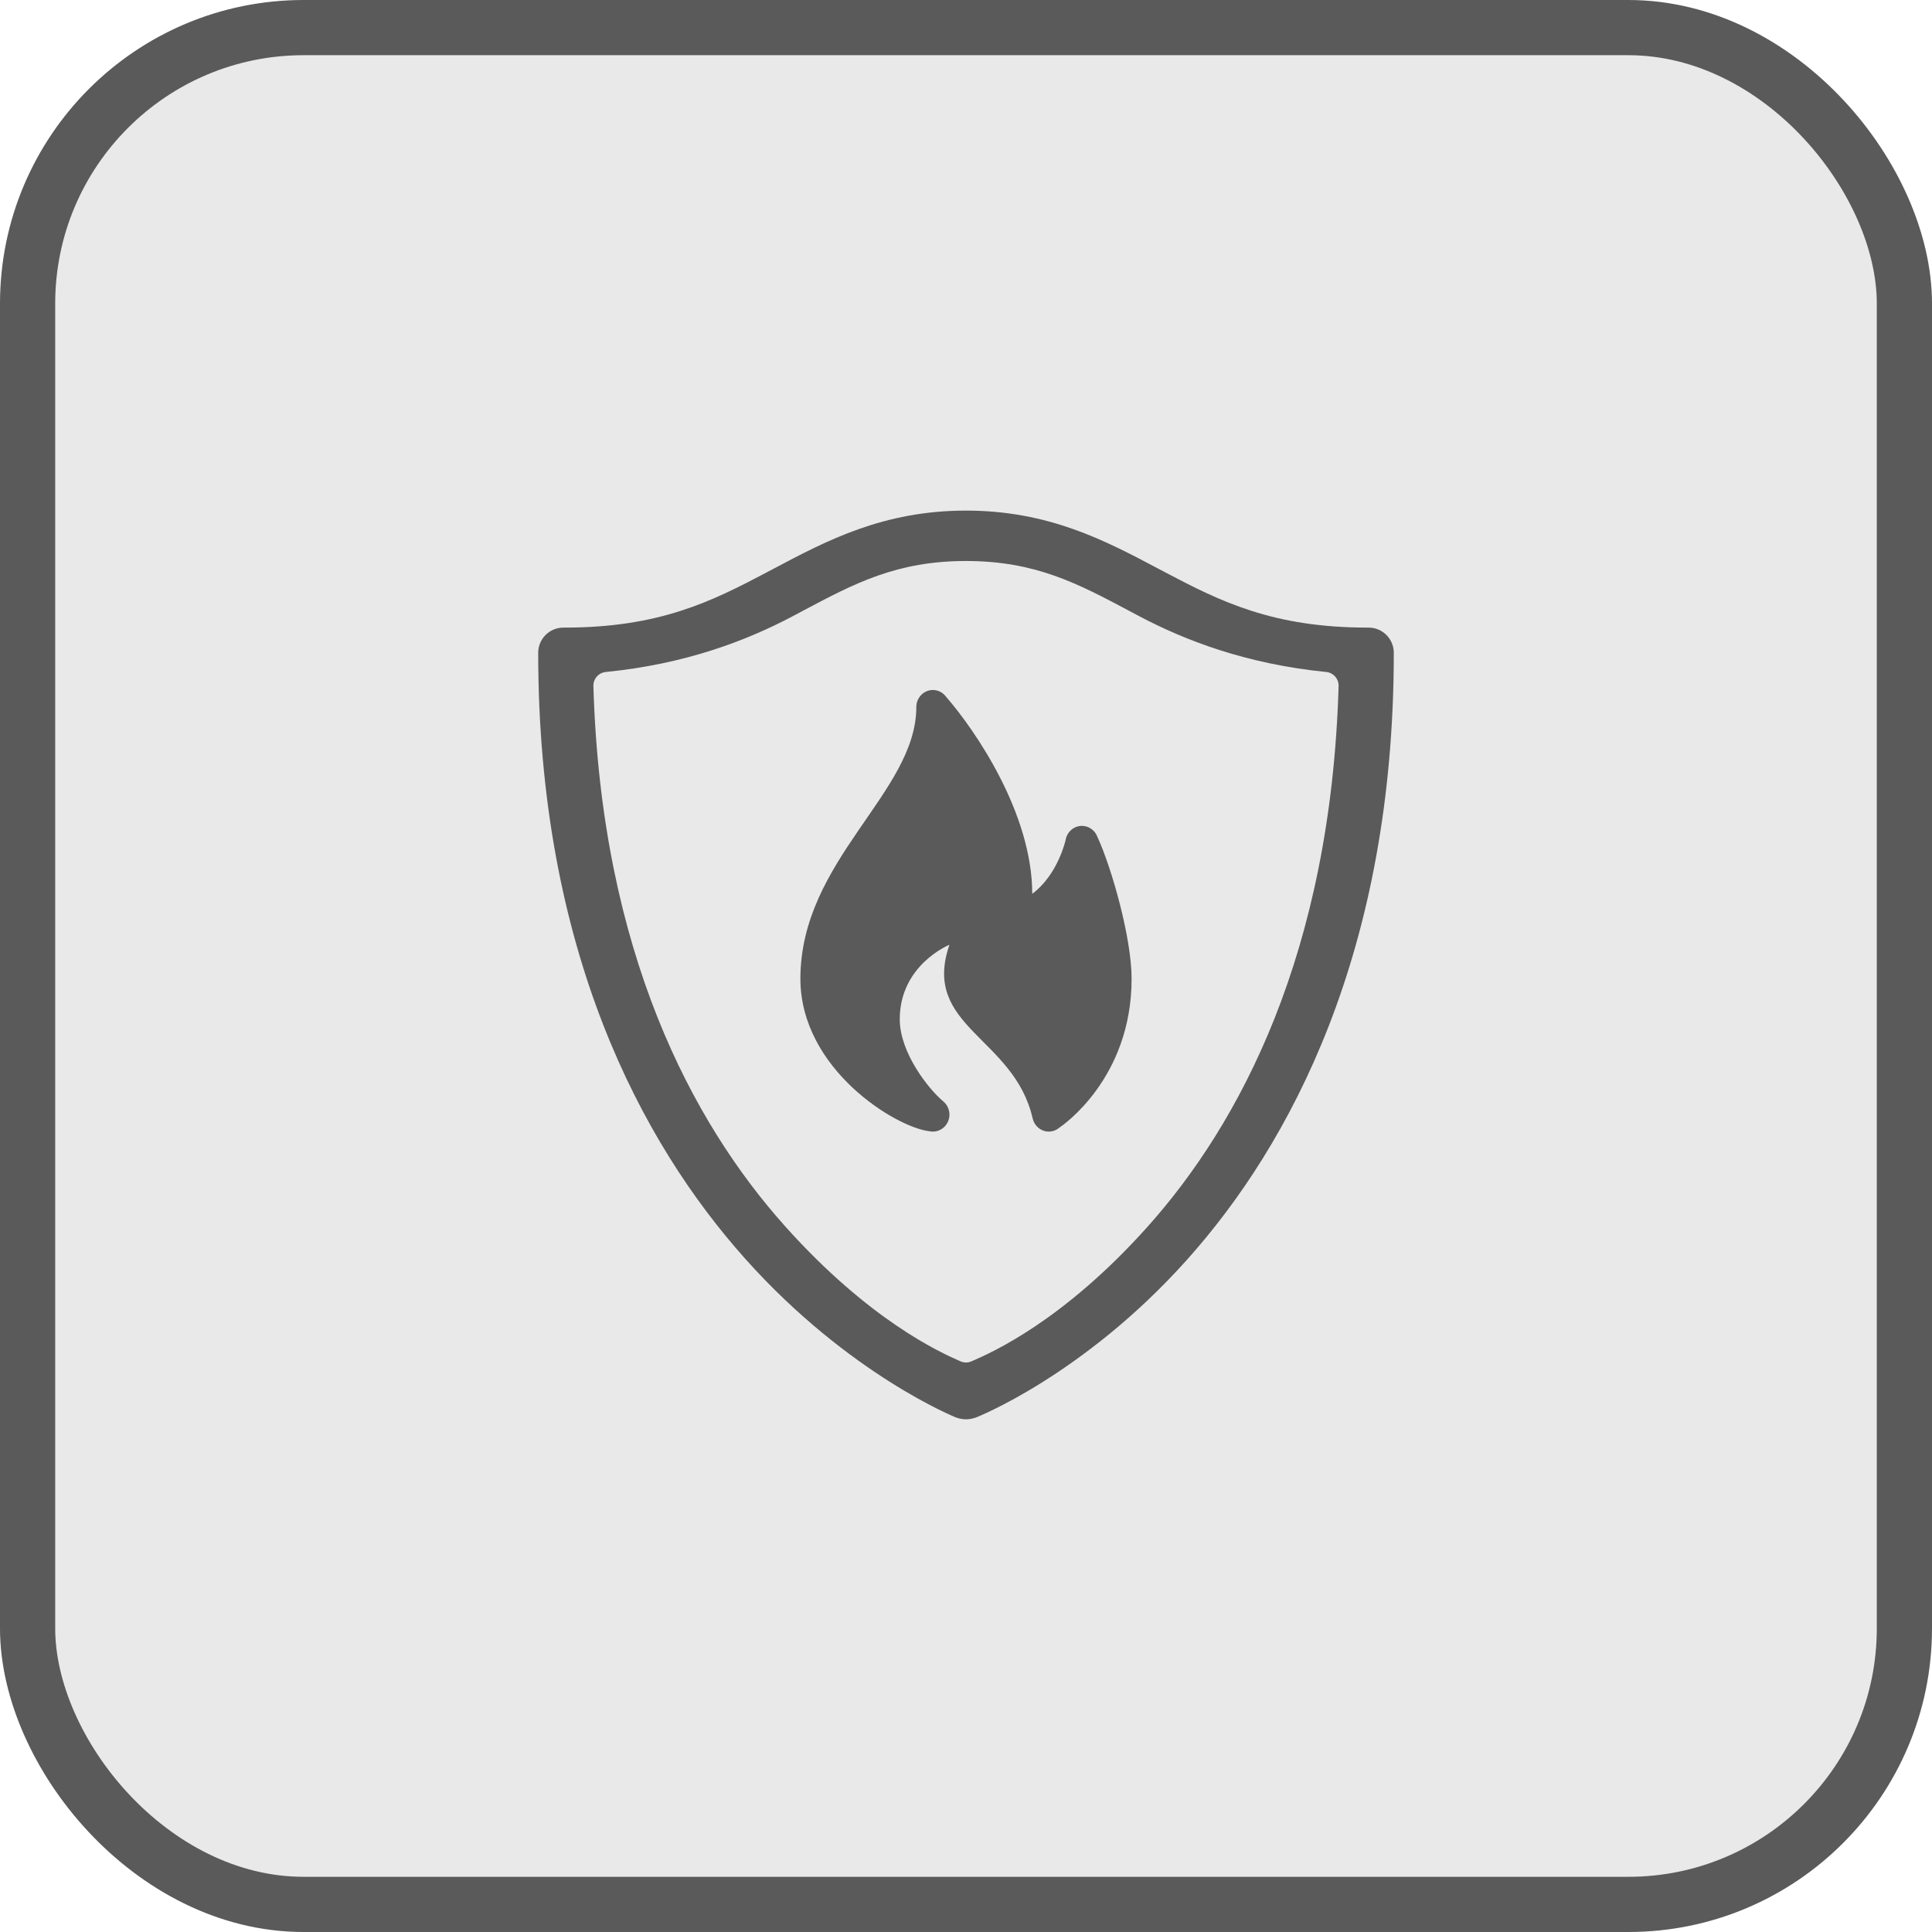
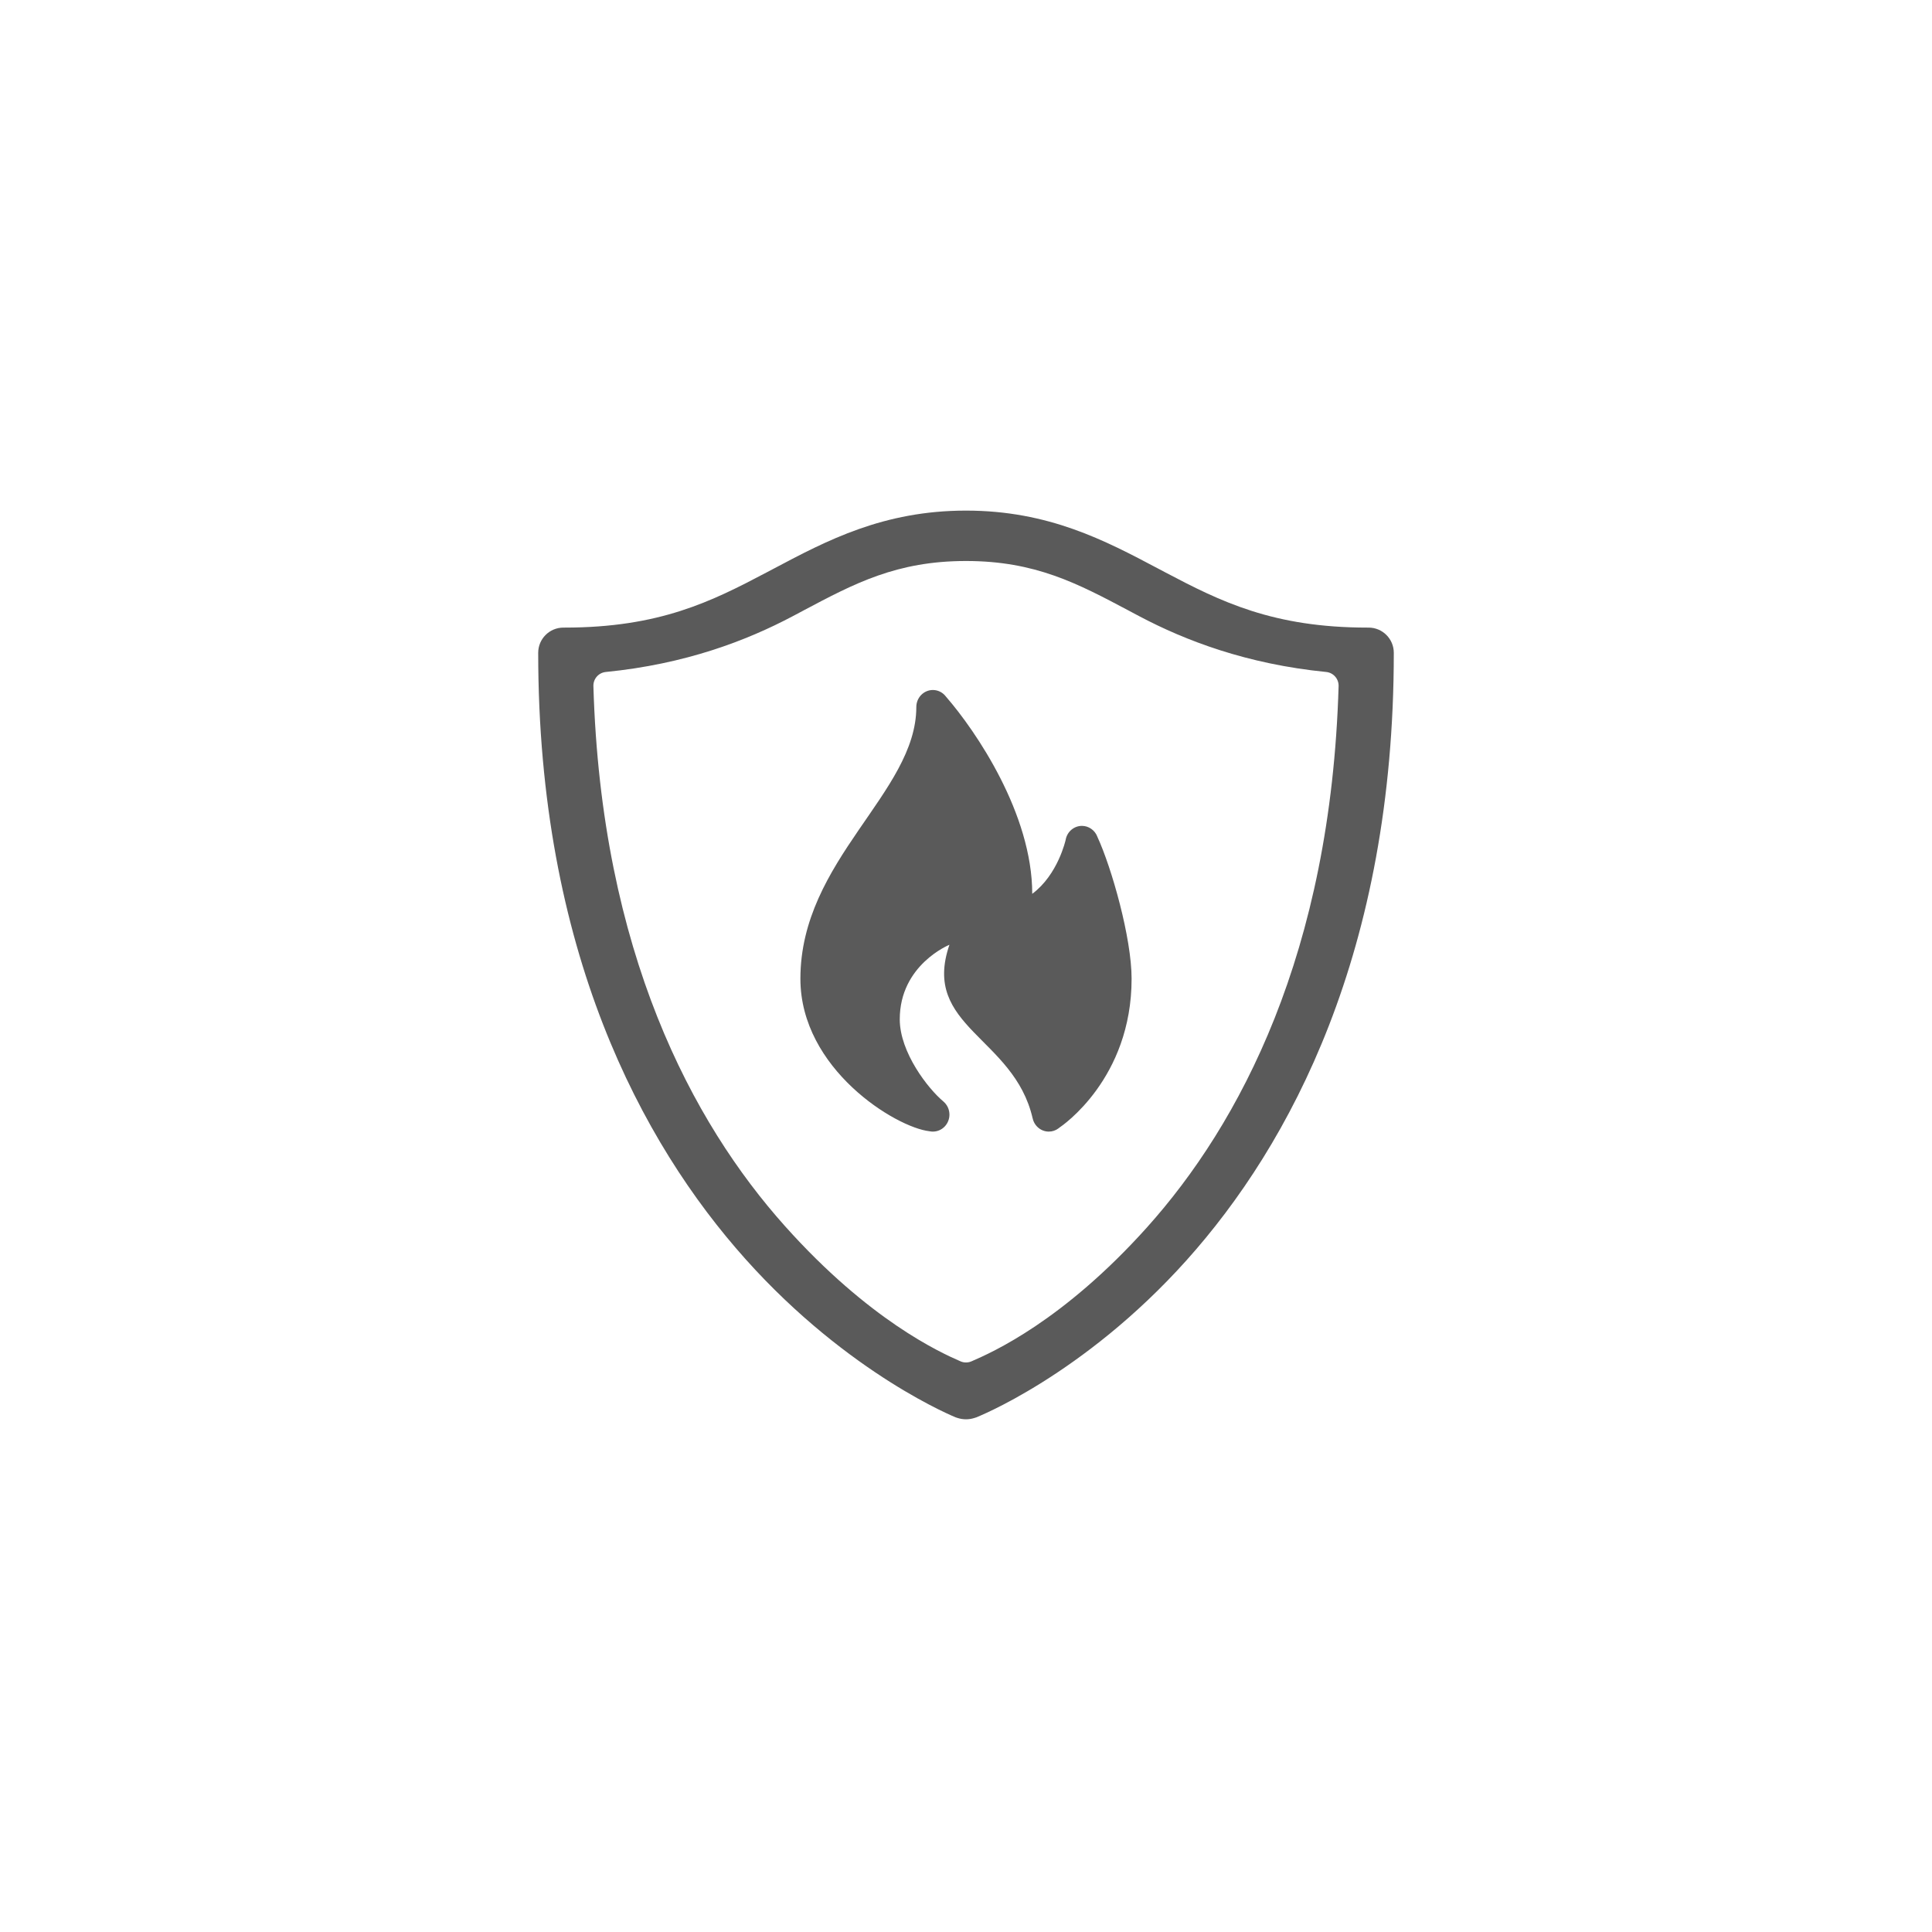
<svg xmlns="http://www.w3.org/2000/svg" width="70" height="70" viewBox="0 0 70 70" fill="none">
-   <rect x="1" y="1" width="68" height="68" rx="10" fill="#E9E9E9" stroke="#5A5A5A" stroke-width="2" />
  <path d="M33.8 25C33.641 25 33.488 25.065 33.376 25.18C33.263 25.296 33.2 25.452 33.2 25.615C33.2 28.727 29 31.154 29 35.462C29 38.734 32.458 40.85 33.676 40.987C33.717 40.996 33.758 41 33.8 41C33.959 41 34.112 40.935 34.224 40.82C34.337 40.704 34.4 40.548 34.4 40.385C34.4 40.293 34.38 40.203 34.342 40.12C34.303 40.038 34.248 39.965 34.178 39.907V39.906C33.633 39.452 32.6 38.135 32.6 36.931C32.6 34.957 34.4 34.231 34.4 34.231C33.373 37.209 36.737 37.569 37.414 40.518H37.415C37.445 40.655 37.519 40.777 37.625 40.864C37.731 40.952 37.864 41 38 41C38.126 41 38.249 40.959 38.352 40.882C38.362 40.874 38.373 40.866 38.383 40.857C38.481 40.792 41 39.083 41 35.462C41 33.983 40.279 31.443 39.76 30.319L39.759 30.315L39.758 30.312C39.714 30.198 39.637 30.099 39.537 30.03C39.438 29.96 39.32 29.923 39.2 29.923C39.06 29.923 38.924 29.974 38.816 30.066C38.709 30.158 38.636 30.285 38.611 30.427V30.429C38.609 30.436 38.334 31.691 37.4 32.385C37.4 29.485 35.359 26.49 34.283 25.251C34.267 25.229 34.249 25.207 34.23 25.188C34.174 25.128 34.107 25.081 34.034 25.049C33.96 25.017 33.88 25 33.8 25Z" fill="#5A5A5A" />
  <path fill-rule="evenodd" clip-rule="evenodd" d="M35.376 51.353L35.308 51.375C35.108 51.44 34.892 51.44 34.692 51.375L34.626 51.353L34.602 51.343C34.575 51.332 34.534 51.315 34.479 51.29C34.369 51.241 34.205 51.166 33.996 51.062C33.576 50.853 32.974 50.53 32.253 50.075C30.81 49.163 28.893 47.724 27.009 45.617C23.247 41.412 19.5 34.431 19.5 23.652V23.652C19.5 23.148 19.909 22.739 20.413 22.739H20.454C23.894 22.739 25.776 21.795 27.779 20.738L28.046 20.597C29.955 19.586 32.007 18.5 35 18.5C37.993 18.5 40.045 19.586 41.954 20.597L42.221 20.738C44.225 21.795 46.124 22.739 49.545 22.739H49.587C50.091 22.739 50.5 23.148 50.5 23.652V23.652C50.5 34.471 46.752 41.467 42.991 45.661C41.108 47.761 39.192 49.189 37.749 50.091C37.028 50.542 36.426 50.861 36.007 51.066C35.798 51.168 35.634 51.242 35.524 51.29C35.469 51.314 35.428 51.331 35.401 51.343L35.376 51.353ZM48.049 24.347C45.175 24.061 42.954 23.213 41.279 22.327C41.146 22.257 41.015 22.187 40.886 22.118C39.043 21.14 37.511 20.326 35 20.326C32.489 20.326 30.957 21.14 29.114 22.118C28.985 22.187 28.854 22.257 28.721 22.327C27.046 23.213 24.836 24.061 21.951 24.347V24.347C21.689 24.372 21.492 24.596 21.5 24.859V24.859C21.782 34.492 25.082 40.671 28.445 44.429C31.483 47.825 34.043 48.994 34.8 49.323V49.323C34.927 49.379 35.071 49.379 35.198 49.324V49.324C35.947 49.001 38.515 47.86 41.554 44.474C44.918 40.726 48.218 34.535 48.5 24.859V24.859C48.507 24.596 48.311 24.372 48.049 24.347V24.347Z" fill="#5A5A5A" />
</svg>